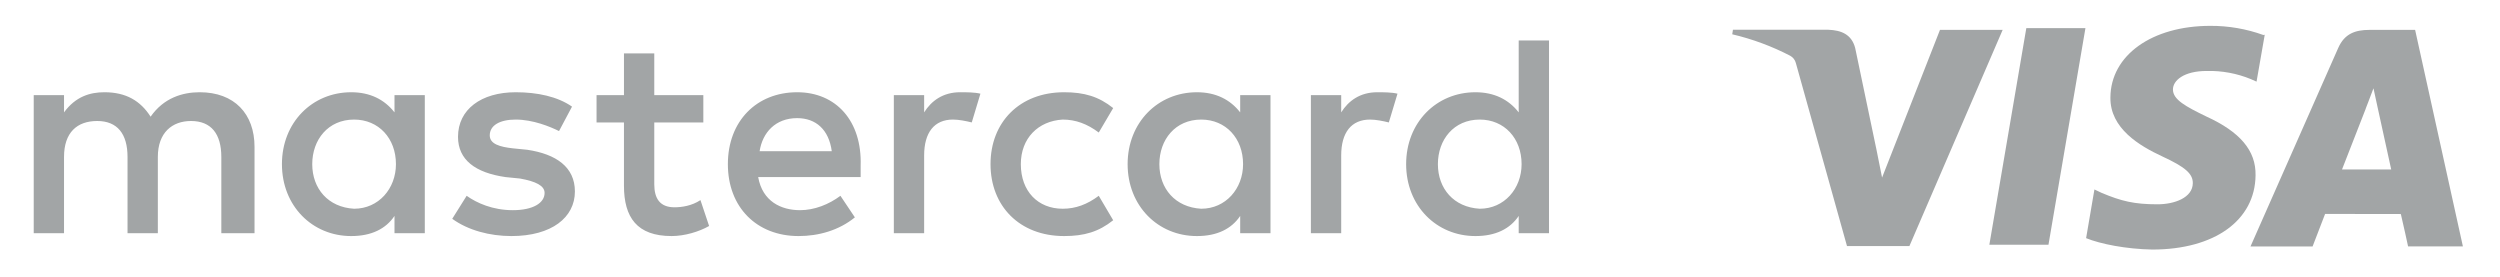
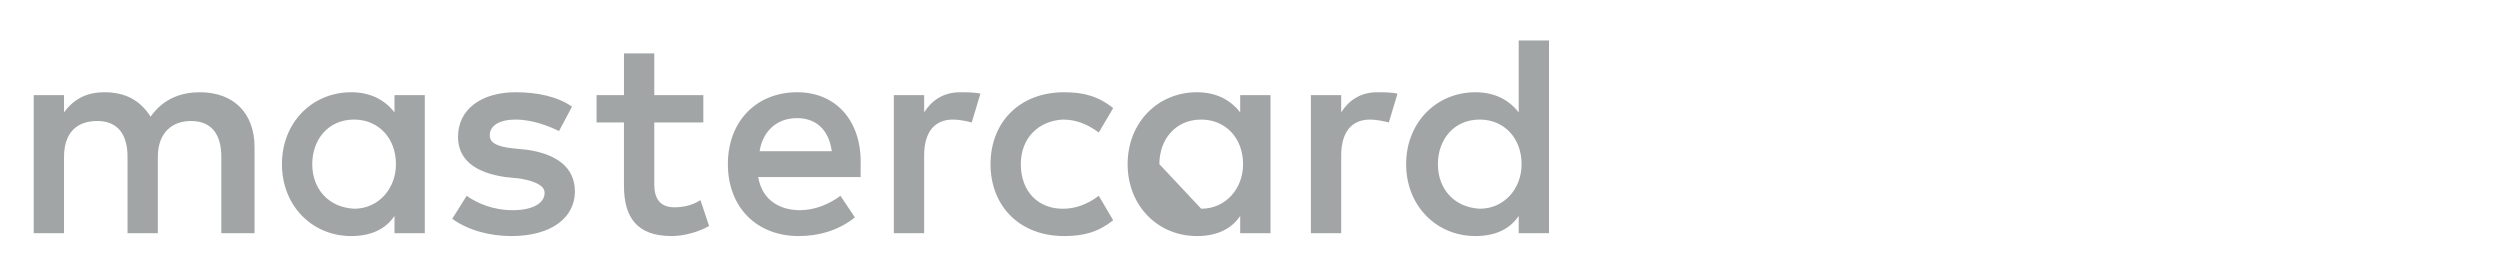
<svg xmlns="http://www.w3.org/2000/svg" width="2224" height="246" viewBox="0 0 2224 246" fill="none">
-   <path d="M226.428 207.436V130.673C226.428 101.241 208.451 82.054 177.637 82.054C162.233 82.054 145.542 87.171 133.986 103.805C125.003 89.73 112.167 82.054 92.909 82.054C80.066 82.054 67.235 85.889 56.96 99.964V84.613H30V207.436H56.96V139.625C56.96 117.88 68.516 107.64 86.493 107.64C104.459 107.64 113.453 119.156 113.453 139.625V207.436H140.413V139.625C140.413 117.88 153.244 107.64 169.935 107.64C187.912 107.64 196.895 119.156 196.895 139.625V207.436H226.428ZM625.687 84.613H582.043V47.511H555.083V84.613H530.69V108.916H555.077V165.216C555.077 193.366 566.633 209.994 597.447 209.994C609.003 209.994 621.833 206.159 630.828 201.042L623.12 178.009C615.418 183.126 606.435 184.408 600.014 184.408C587.177 184.408 582.043 176.733 582.043 163.934V108.916H625.687V84.613ZM854.21 82.048C838.806 82.048 828.536 89.73 822.115 99.964V84.613H795.155V207.436H822.115V138.348C822.115 117.88 831.098 106.364 847.789 106.364C852.923 106.364 859.345 107.646 864.479 108.922L872.181 83.336C867.047 82.054 859.345 82.054 854.21 82.054M508.865 94.853C496.022 85.895 478.051 82.06 458.793 82.06C427.985 82.06 407.446 97.411 407.446 121.721C407.446 142.195 422.85 153.706 449.81 157.546L462.647 158.829C476.77 161.381 484.472 165.222 484.472 171.621C484.472 180.574 474.203 186.973 456.225 186.973C438.254 186.973 424.131 180.574 415.142 174.18L402.305 194.649C416.429 204.883 435.687 210 454.939 210C490.887 210 511.432 193.372 511.432 170.339C511.432 148.589 494.741 137.072 469.062 133.237L456.225 131.955C444.669 130.673 435.687 128.12 435.687 120.444C435.687 111.487 444.669 106.369 458.793 106.369C474.203 106.369 489.607 112.763 497.309 116.604L508.865 94.853ZM1225.23 82.06C1209.82 82.06 1199.56 89.736 1193.13 99.97V84.619H1166.17V207.441H1193.13V138.354C1193.13 117.886 1202.12 106.369 1218.81 106.369C1223.95 106.369 1230.37 107.651 1235.5 108.928L1243.21 83.342C1238.07 82.06 1230.37 82.06 1225.23 82.06ZM881.17 146.03C881.17 183.132 906.843 210 946.646 210C964.617 210 977.454 206.165 990.291 195.931L977.454 174.18C967.185 181.856 956.915 185.691 945.359 185.691C923.534 185.691 908.13 170.339 908.13 146.03C908.13 123.003 923.534 107.646 945.359 106.369C956.915 106.369 967.185 110.204 977.454 117.886L990.291 96.135C977.454 85.895 964.617 82.06 946.646 82.06C906.843 82.06 881.17 108.928 881.17 146.03ZM1130.23 146.03V84.619H1103.27V99.97C1094.28 88.459 1081.45 82.06 1064.76 82.06C1030.09 82.06 1003.13 108.928 1003.13 146.03C1003.13 183.132 1030.09 210 1064.76 210C1082.73 210 1095.57 203.607 1103.27 192.09V207.441H1130.23V146.03ZM1031.37 146.03C1031.37 124.279 1045.5 106.369 1068.6 106.369C1090.43 106.369 1105.84 123.003 1105.84 146.03C1105.84 167.781 1090.43 185.691 1068.6 185.691C1045.5 184.408 1031.37 167.781 1031.37 146.03ZM709.14 82.06C673.192 82.06 647.513 107.646 647.513 146.03C647.513 184.414 673.186 210 710.421 210C728.393 210 746.37 204.883 760.493 193.372L747.651 174.18C737.381 181.856 724.545 186.973 711.708 186.973C695.017 186.973 678.327 179.297 674.473 157.541H765.628V147.312C766.914 107.646 743.808 82.06 709.14 82.06ZM709.135 105.087C725.819 105.087 737.381 115.327 739.943 134.519H675.753C678.321 117.886 689.877 105.087 709.135 105.087ZM1378 146.03V36H1351.04V99.97C1342.05 88.459 1329.21 82.06 1312.52 82.06C1277.86 82.06 1250.9 108.928 1250.9 146.03C1250.9 183.132 1277.86 210 1312.52 210C1330.5 210 1343.34 203.607 1351.04 192.09V207.441H1378V146.03ZM1279.15 146.03C1279.15 124.279 1293.27 106.369 1316.38 106.369C1338.2 106.369 1353.61 123.003 1353.61 146.03C1353.61 167.781 1338.2 185.691 1316.38 185.691C1293.27 184.408 1279.15 167.781 1279.15 146.03ZM377.907 146.03V84.619H350.947V99.97C341.958 88.459 329.121 82.06 312.431 82.06C277.769 82.06 250.809 108.928 250.809 146.03C250.809 183.132 277.769 210 312.431 210C330.408 210 343.245 203.607 350.947 192.09V207.441H377.907V146.03ZM277.769 146.03C277.769 124.279 291.892 106.369 314.998 106.369C336.824 106.369 352.233 123.003 352.233 146.03C352.233 167.781 336.824 185.691 314.998 185.691C291.892 184.408 277.769 167.781 277.769 146.03Z" fill="#A2A5A6" />
-   <path d="M2013.47 31.134C1998.34 25.674 1982.37 22.921 1966.28 23.002C1914.34 23.002 1877.64 49.202 1877.42 86.698C1876.99 114.257 1903.44 129.791 1923.42 139.079C1943.96 148.59 1950.82 154.511 1950.72 162.947C1950.62 175.946 1934.31 181.746 1919.3 181.746C1898.44 181.746 1887.12 178.907 1869.68 171.607L1863.2 168.544L1855.8 211.86C1868.5 217.032 1891.25 221.574 1914.73 222C1970.06 222 2006.14 196.023 2006.54 155.971C2006.97 134.009 1992.81 117.34 1962.65 103.591C1944.45 94.729 1933.05 88.686 1933.05 79.6C1933.05 71.57 1942.78 63.134 1963.09 63.134C1976.57 62.797 1989.98 65.277 2002.44 70.414L2007.42 72.625L2014.71 30.91L2013.47 31.134ZM2148.49 26.591H2107.86C2095.17 26.591 2085.74 29.978 2080.13 42.551L2002.05 219.242H2057.28L2068.41 190.304L2135.79 190.405C2137.48 197.158 2142.23 219.222 2142.23 219.222H2191L2148.49 26.591ZM1802.63 25.009H1855.21L1822.31 217.741H1769.72L1802.63 24.908V25.009ZM1668.91 131.15L1674.29 157.979L1725.8 26.591H1781.56L1698.6 218.918H1643.09L1597.59 56.057C1597.24 54.704 1596.62 53.436 1595.77 52.331C1594.91 51.225 1593.84 50.306 1592.61 49.628C1576.27 41.142 1558.93 34.718 1541 30.505L1541.63 26.469H1626.48C1637.91 26.895 1647.21 30.505 1650.38 42.754L1668.91 131.251V131.15ZM2083.4 150.902L2104.47 96.939C2104.14 97.446 2108.8 85.847 2111.44 78.546L2115.03 95.114L2127.22 150.78H2083.4V150.902Z" fill="#A2A5A6" />
+   <path d="M226.428 207.436V130.673C226.428 101.241 208.451 82.054 177.637 82.054C162.233 82.054 145.542 87.171 133.986 103.805C125.003 89.73 112.167 82.054 92.909 82.054C80.066 82.054 67.235 85.889 56.96 99.964V84.613H30V207.436H56.96V139.625C56.96 117.88 68.516 107.64 86.493 107.64C104.459 107.64 113.453 119.156 113.453 139.625V207.436H140.413V139.625C140.413 117.88 153.244 107.64 169.935 107.64C187.912 107.64 196.895 119.156 196.895 139.625V207.436H226.428ZM625.687 84.613H582.043V47.511H555.083V84.613H530.69V108.916H555.077V165.216C555.077 193.366 566.633 209.994 597.447 209.994C609.003 209.994 621.833 206.159 630.828 201.042L623.12 178.009C615.418 183.126 606.435 184.408 600.014 184.408C587.177 184.408 582.043 176.733 582.043 163.934V108.916H625.687V84.613ZM854.21 82.048C838.806 82.048 828.536 89.73 822.115 99.964V84.613H795.155V207.436H822.115V138.348C822.115 117.88 831.098 106.364 847.789 106.364C852.923 106.364 859.345 107.646 864.479 108.922L872.181 83.336C867.047 82.054 859.345 82.054 854.21 82.054M508.865 94.853C496.022 85.895 478.051 82.06 458.793 82.06C427.985 82.06 407.446 97.411 407.446 121.721C407.446 142.195 422.85 153.706 449.81 157.546L462.647 158.829C476.77 161.381 484.472 165.222 484.472 171.621C484.472 180.574 474.203 186.973 456.225 186.973C438.254 186.973 424.131 180.574 415.142 174.18L402.305 194.649C416.429 204.883 435.687 210 454.939 210C490.887 210 511.432 193.372 511.432 170.339C511.432 148.589 494.741 137.072 469.062 133.237L456.225 131.955C444.669 130.673 435.687 128.12 435.687 120.444C435.687 111.487 444.669 106.369 458.793 106.369C474.203 106.369 489.607 112.763 497.309 116.604L508.865 94.853ZM1225.23 82.06C1209.82 82.06 1199.56 89.736 1193.13 99.97V84.619H1166.17V207.441H1193.13V138.354C1193.13 117.886 1202.12 106.369 1218.81 106.369C1223.95 106.369 1230.37 107.651 1235.5 108.928L1243.21 83.342C1238.07 82.06 1230.37 82.06 1225.23 82.06ZM881.17 146.03C881.17 183.132 906.843 210 946.646 210C964.617 210 977.454 206.165 990.291 195.931L977.454 174.18C967.185 181.856 956.915 185.691 945.359 185.691C923.534 185.691 908.13 170.339 908.13 146.03C908.13 123.003 923.534 107.646 945.359 106.369C956.915 106.369 967.185 110.204 977.454 117.886L990.291 96.135C977.454 85.895 964.617 82.06 946.646 82.06C906.843 82.06 881.17 108.928 881.17 146.03ZM1130.23 146.03V84.619H1103.27V99.97C1094.28 88.459 1081.45 82.06 1064.76 82.06C1030.09 82.06 1003.13 108.928 1003.13 146.03C1003.13 183.132 1030.09 210 1064.76 210C1082.73 210 1095.57 203.607 1103.27 192.09V207.441H1130.23V146.03ZM1031.37 146.03C1031.37 124.279 1045.5 106.369 1068.6 106.369C1090.43 106.369 1105.84 123.003 1105.84 146.03C1105.84 167.781 1090.43 185.691 1068.6 185.691ZM709.14 82.06C673.192 82.06 647.513 107.646 647.513 146.03C647.513 184.414 673.186 210 710.421 210C728.393 210 746.37 204.883 760.493 193.372L747.651 174.18C737.381 181.856 724.545 186.973 711.708 186.973C695.017 186.973 678.327 179.297 674.473 157.541H765.628V147.312C766.914 107.646 743.808 82.06 709.14 82.06ZM709.135 105.087C725.819 105.087 737.381 115.327 739.943 134.519H675.753C678.321 117.886 689.877 105.087 709.135 105.087ZM1378 146.03V36H1351.04V99.97C1342.05 88.459 1329.21 82.06 1312.52 82.06C1277.86 82.06 1250.9 108.928 1250.9 146.03C1250.9 183.132 1277.86 210 1312.52 210C1330.5 210 1343.34 203.607 1351.04 192.09V207.441H1378V146.03ZM1279.15 146.03C1279.15 124.279 1293.27 106.369 1316.38 106.369C1338.2 106.369 1353.61 123.003 1353.61 146.03C1353.61 167.781 1338.2 185.691 1316.38 185.691C1293.27 184.408 1279.15 167.781 1279.15 146.03ZM377.907 146.03V84.619H350.947V99.97C341.958 88.459 329.121 82.06 312.431 82.06C277.769 82.06 250.809 108.928 250.809 146.03C250.809 183.132 277.769 210 312.431 210C330.408 210 343.245 203.607 350.947 192.09V207.441H377.907V146.03ZM277.769 146.03C277.769 124.279 291.892 106.369 314.998 106.369C336.824 106.369 352.233 123.003 352.233 146.03C352.233 167.781 336.824 185.691 314.998 185.691C291.892 184.408 277.769 167.781 277.769 146.03Z" fill="#A2A5A6" />
</svg>